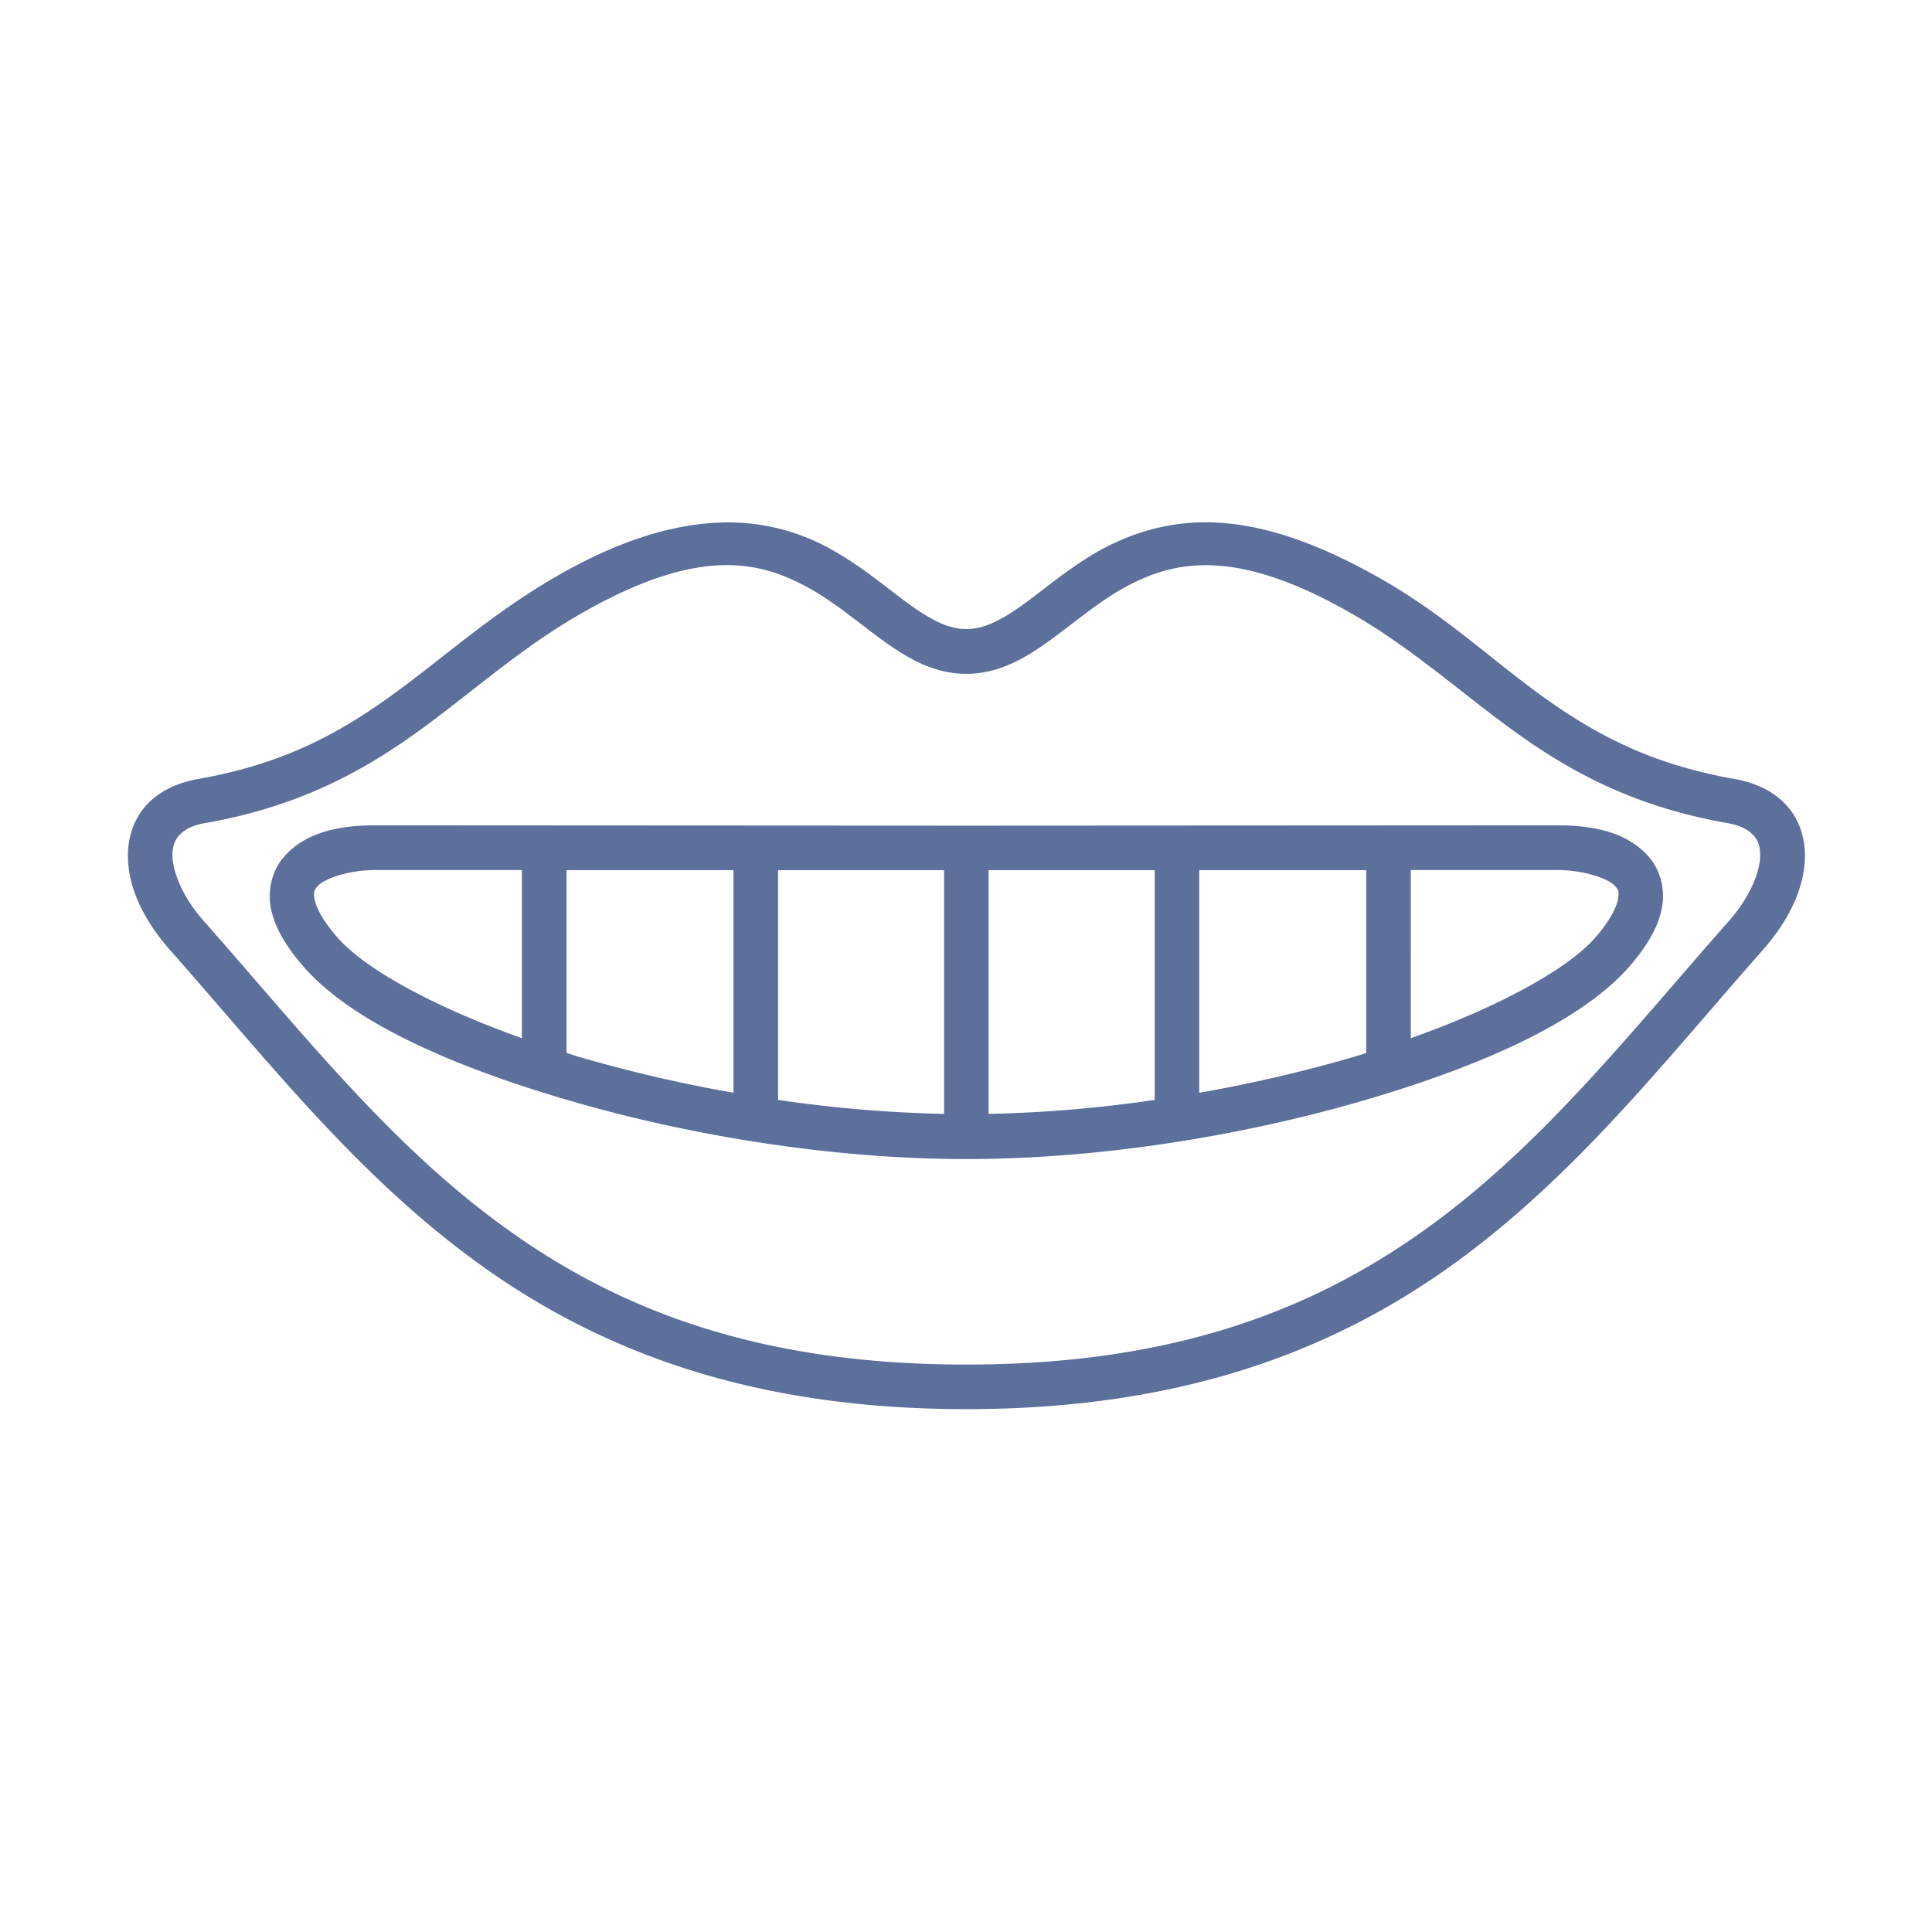
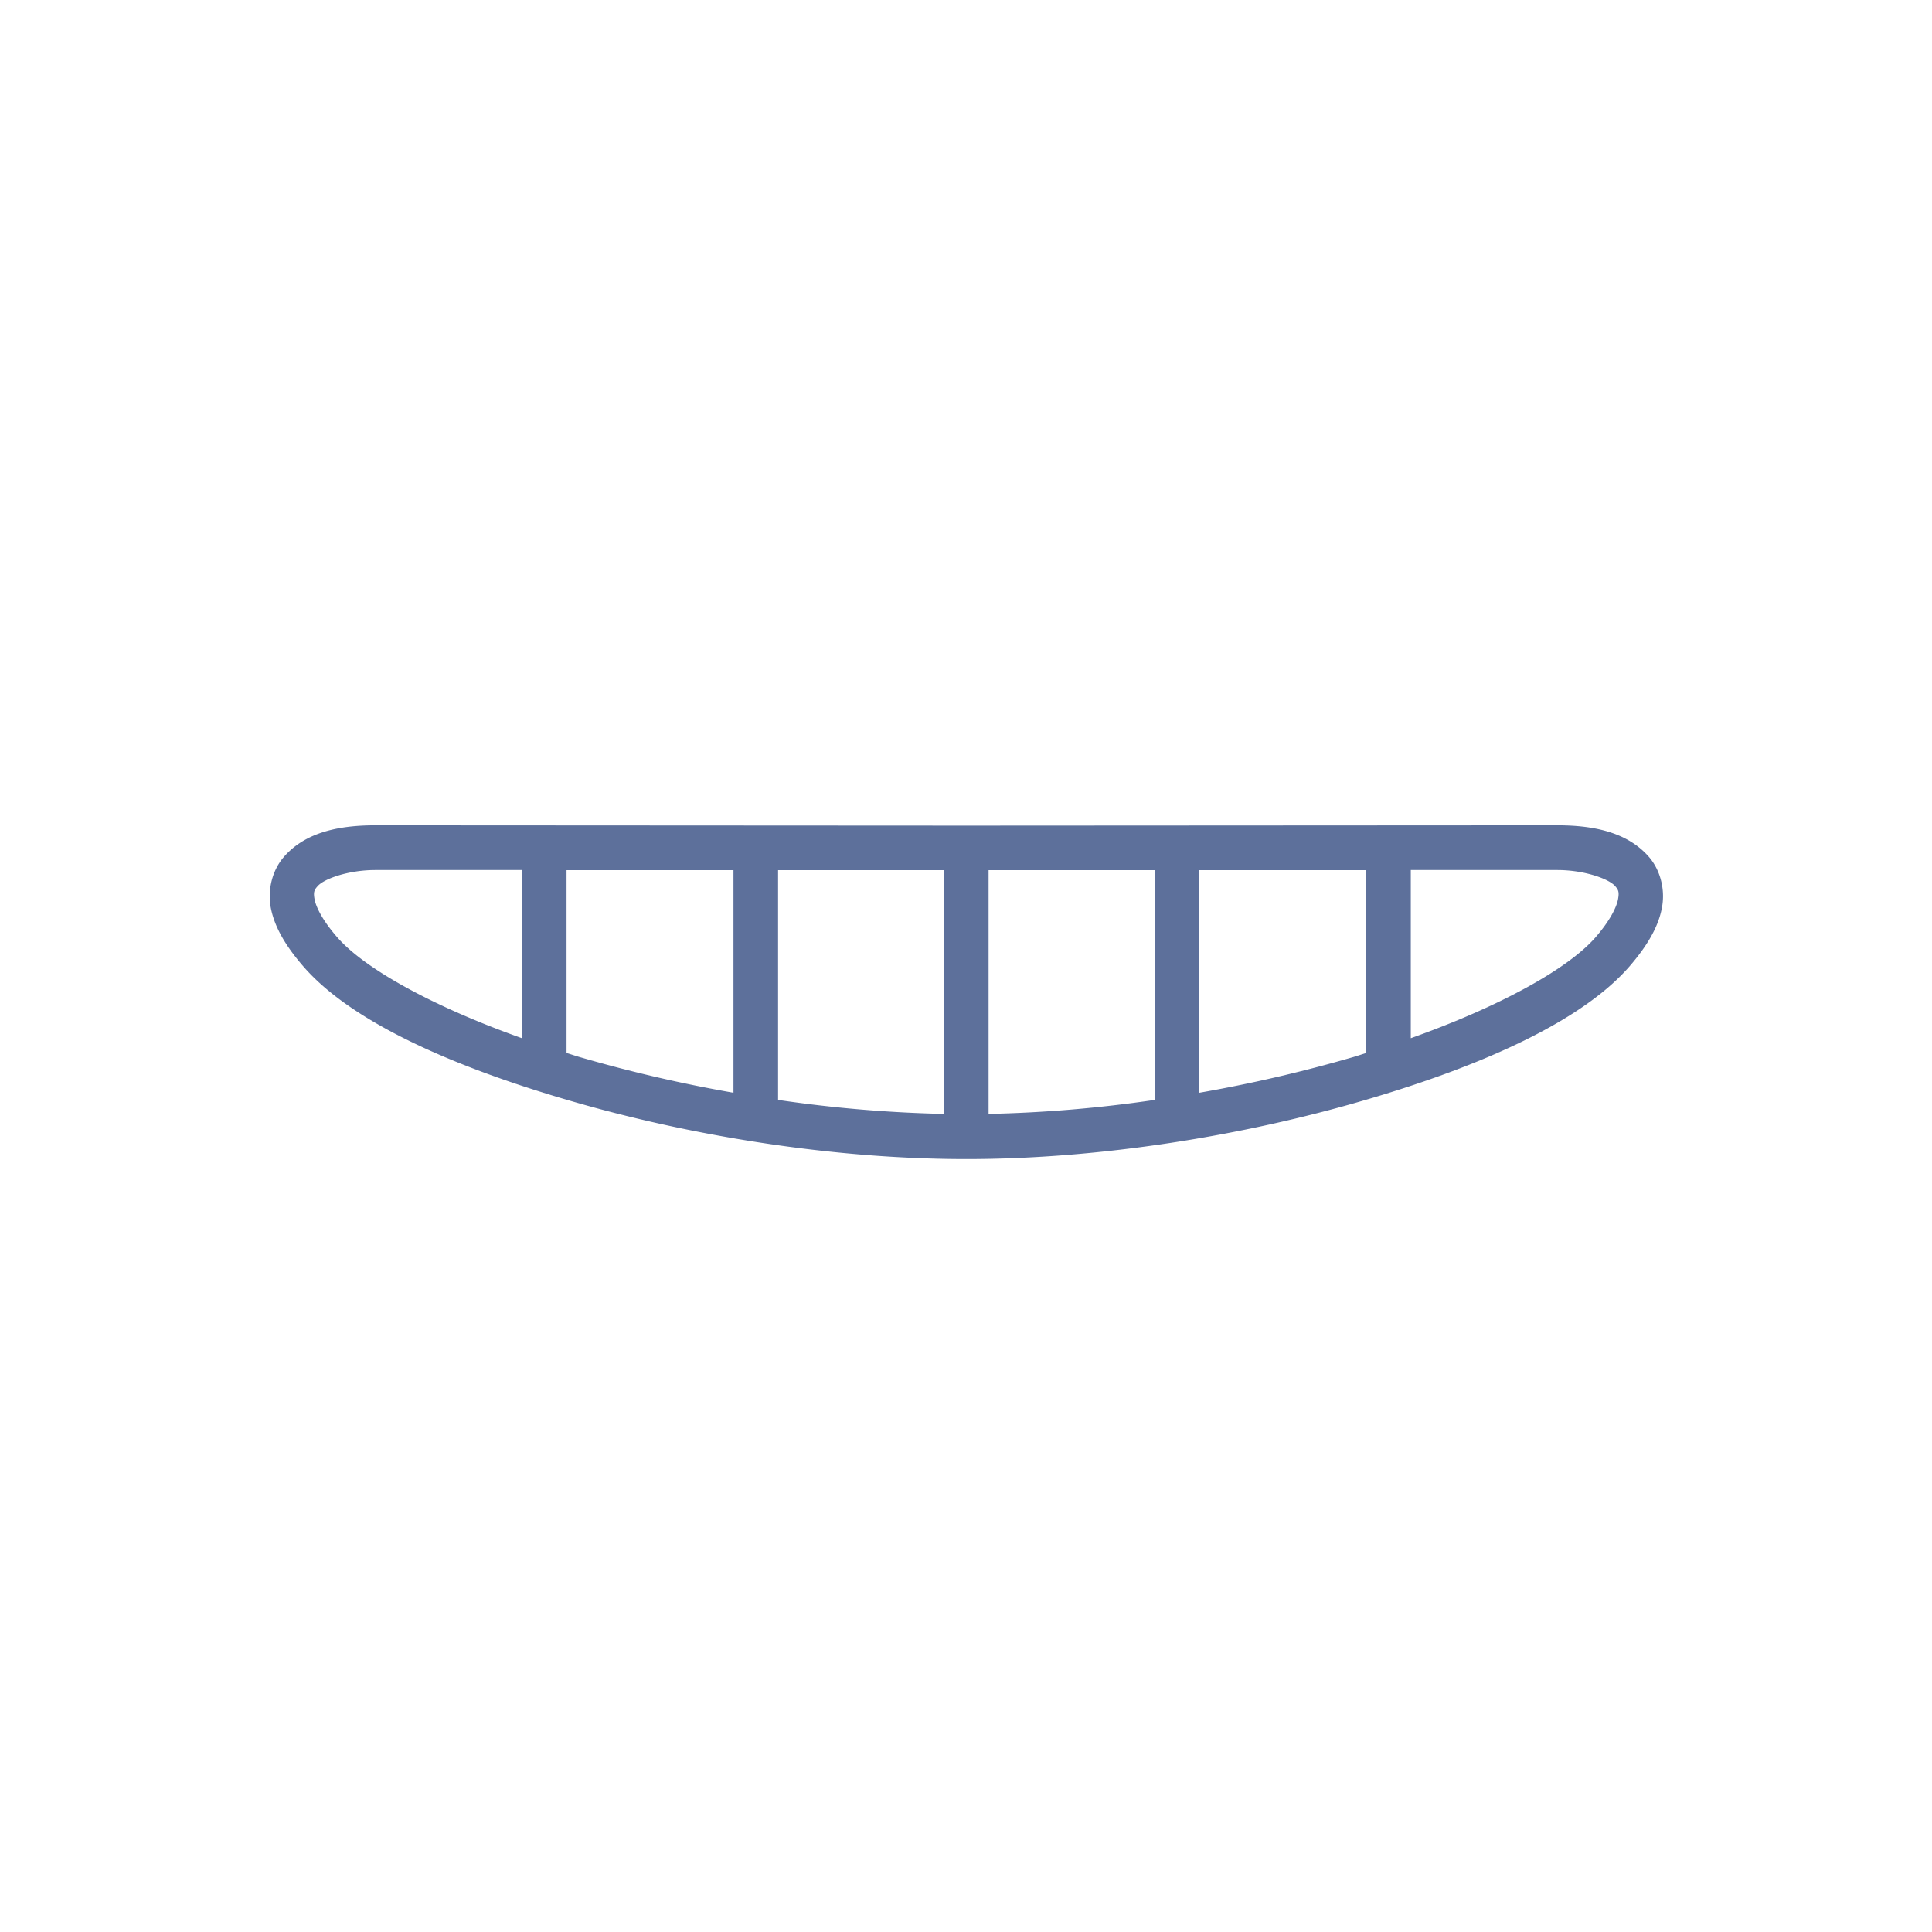
<svg xmlns="http://www.w3.org/2000/svg" version="1.1" width="512" height="512" x="0" y="0" viewBox="0 0 90 90" style="enable-background:new 0 0 512 512" xml:space="preserve" class="">
  <g>
-     <path d="M33.501 26.333c1.729-.079 3.047.426 4.25 1.098 1.197.678 2.266 1.599 3.385 2.411 1.124.808 2.354 1.548 3.88 1.548 1.52 0 2.76-.74 3.879-1.548 1.121-.812 2.183-1.733 3.38-2.411 2.401-1.349 5.312-2 10.943 1.298 2.797 1.651 4.926 3.625 7.464 5.437 2.531 1.813 5.489 3.422 9.765 4.172.636.109.995.323 1.208.547.213.219.322.474.338.854.041.767-.432 2.006-1.443 3.152-4.547 5.145-8.599 10.328-13.901 14.197-5.307 3.869-11.853 6.479-21.634 6.479-9.787 0-16.328-2.609-21.631-6.479-5.307-3.869-9.355-9.053-13.902-14.197-1.014-1.146-1.483-2.386-1.448-3.152.021-.38.131-.635.339-.854.213-.224.567-.438 1.204-.547 4.276-.75 7.233-2.359 9.771-4.172 2.53-1.813 4.667-3.786 7.467-5.437 2.817-1.652 4.952-2.314 6.686-2.396zm-.042-1.986c-2.135.09-4.671.819-7.698 2.595-3.025 1.771-5.224 3.812-7.62 5.525-2.389 1.713-4.968 3.13-8.916 3.822-.964.172-1.776.558-2.354 1.163-.572.599-.864 1.389-.905 2.182-.084 1.584.697 3.198 1.962 4.63 4.491 5.077 8.625 10.407 14.235 14.5 5.604 4.089 12.693 6.88 22.855 6.88 10.156 0 17.25-2.791 22.859-6.88 5.608-4.093 9.745-9.423 14.234-14.5 1.266-1.432 2.041-3.046 1.964-4.63-.043-.793-.333-1.583-.912-2.182-.573-.605-1.391-.991-2.354-1.163-3.943-.692-6.521-2.109-8.916-3.822-2.396-1.714-4.563-3.807-7.62-5.537-5.479-3.104-9.35-3.281-13.011-1.308-1.437.808-2.572 1.797-3.583 2.526-1.01.73-1.827 1.156-2.661 1.156-.839 0-1.652-.426-2.662-1.156-1.005-.729-2.146-1.719-3.579-2.526a9.789 9.789 0 0 0-5.318-1.275z" fill="#5d709b" opacity="1" data-original="#000000" />
    <path fill-rule="evenodd" d="M53.792 40.535v10.703a62.084 62.084 0 0 1-7.74.652V40.535zm-17.546 0h7.733V51.89a62.067 62.067 0 0 1-7.733-.652zm27.4 0v8.517c-.228.067-.443.146-.672.208a66.88 66.88 0 0 1-7.109 1.645v-10.37zm-37.254 0h7.776v10.369a66.709 66.709 0 0 1-7.104-1.645c-.229-.063-.448-.141-.672-.208zm46.156-.005c1.25 0 2.401.407 2.698.756.146.171.192.271.124.624-.072.354-.359.964-1.041 1.751-1.287 1.479-4.49 3.238-8.609 4.702V40.53zm-55.064 0h6.829v7.833c-4.115-1.464-7.317-3.224-8.604-4.702-.687-.787-.979-1.396-1.052-1.751-.068-.354-.017-.453.135-.624.297-.349 1.443-.756 2.692-.756zm0-2.083c-1.583 0-3.233.276-4.27 1.484-.52.604-.766 1.506-.594 2.385.178.881.683 1.75 1.516 2.709 2.181 2.51 6.724 4.589 12.343 6.229 5.614 1.646 12.276 2.74 18.538 2.74 6.254 0 12.926-1.095 18.541-2.74 5.615-1.64 10.156-3.719 12.344-6.229.828-.959 1.339-1.828 1.511-2.709.176-.879-.074-1.781-.589-2.385-1.042-1.208-2.692-1.484-4.276-1.484l-27.531.015z" clip-rule="evenodd" fill="#5d709b" opacity="1" data-original="#000000" />
  </g>
</svg>